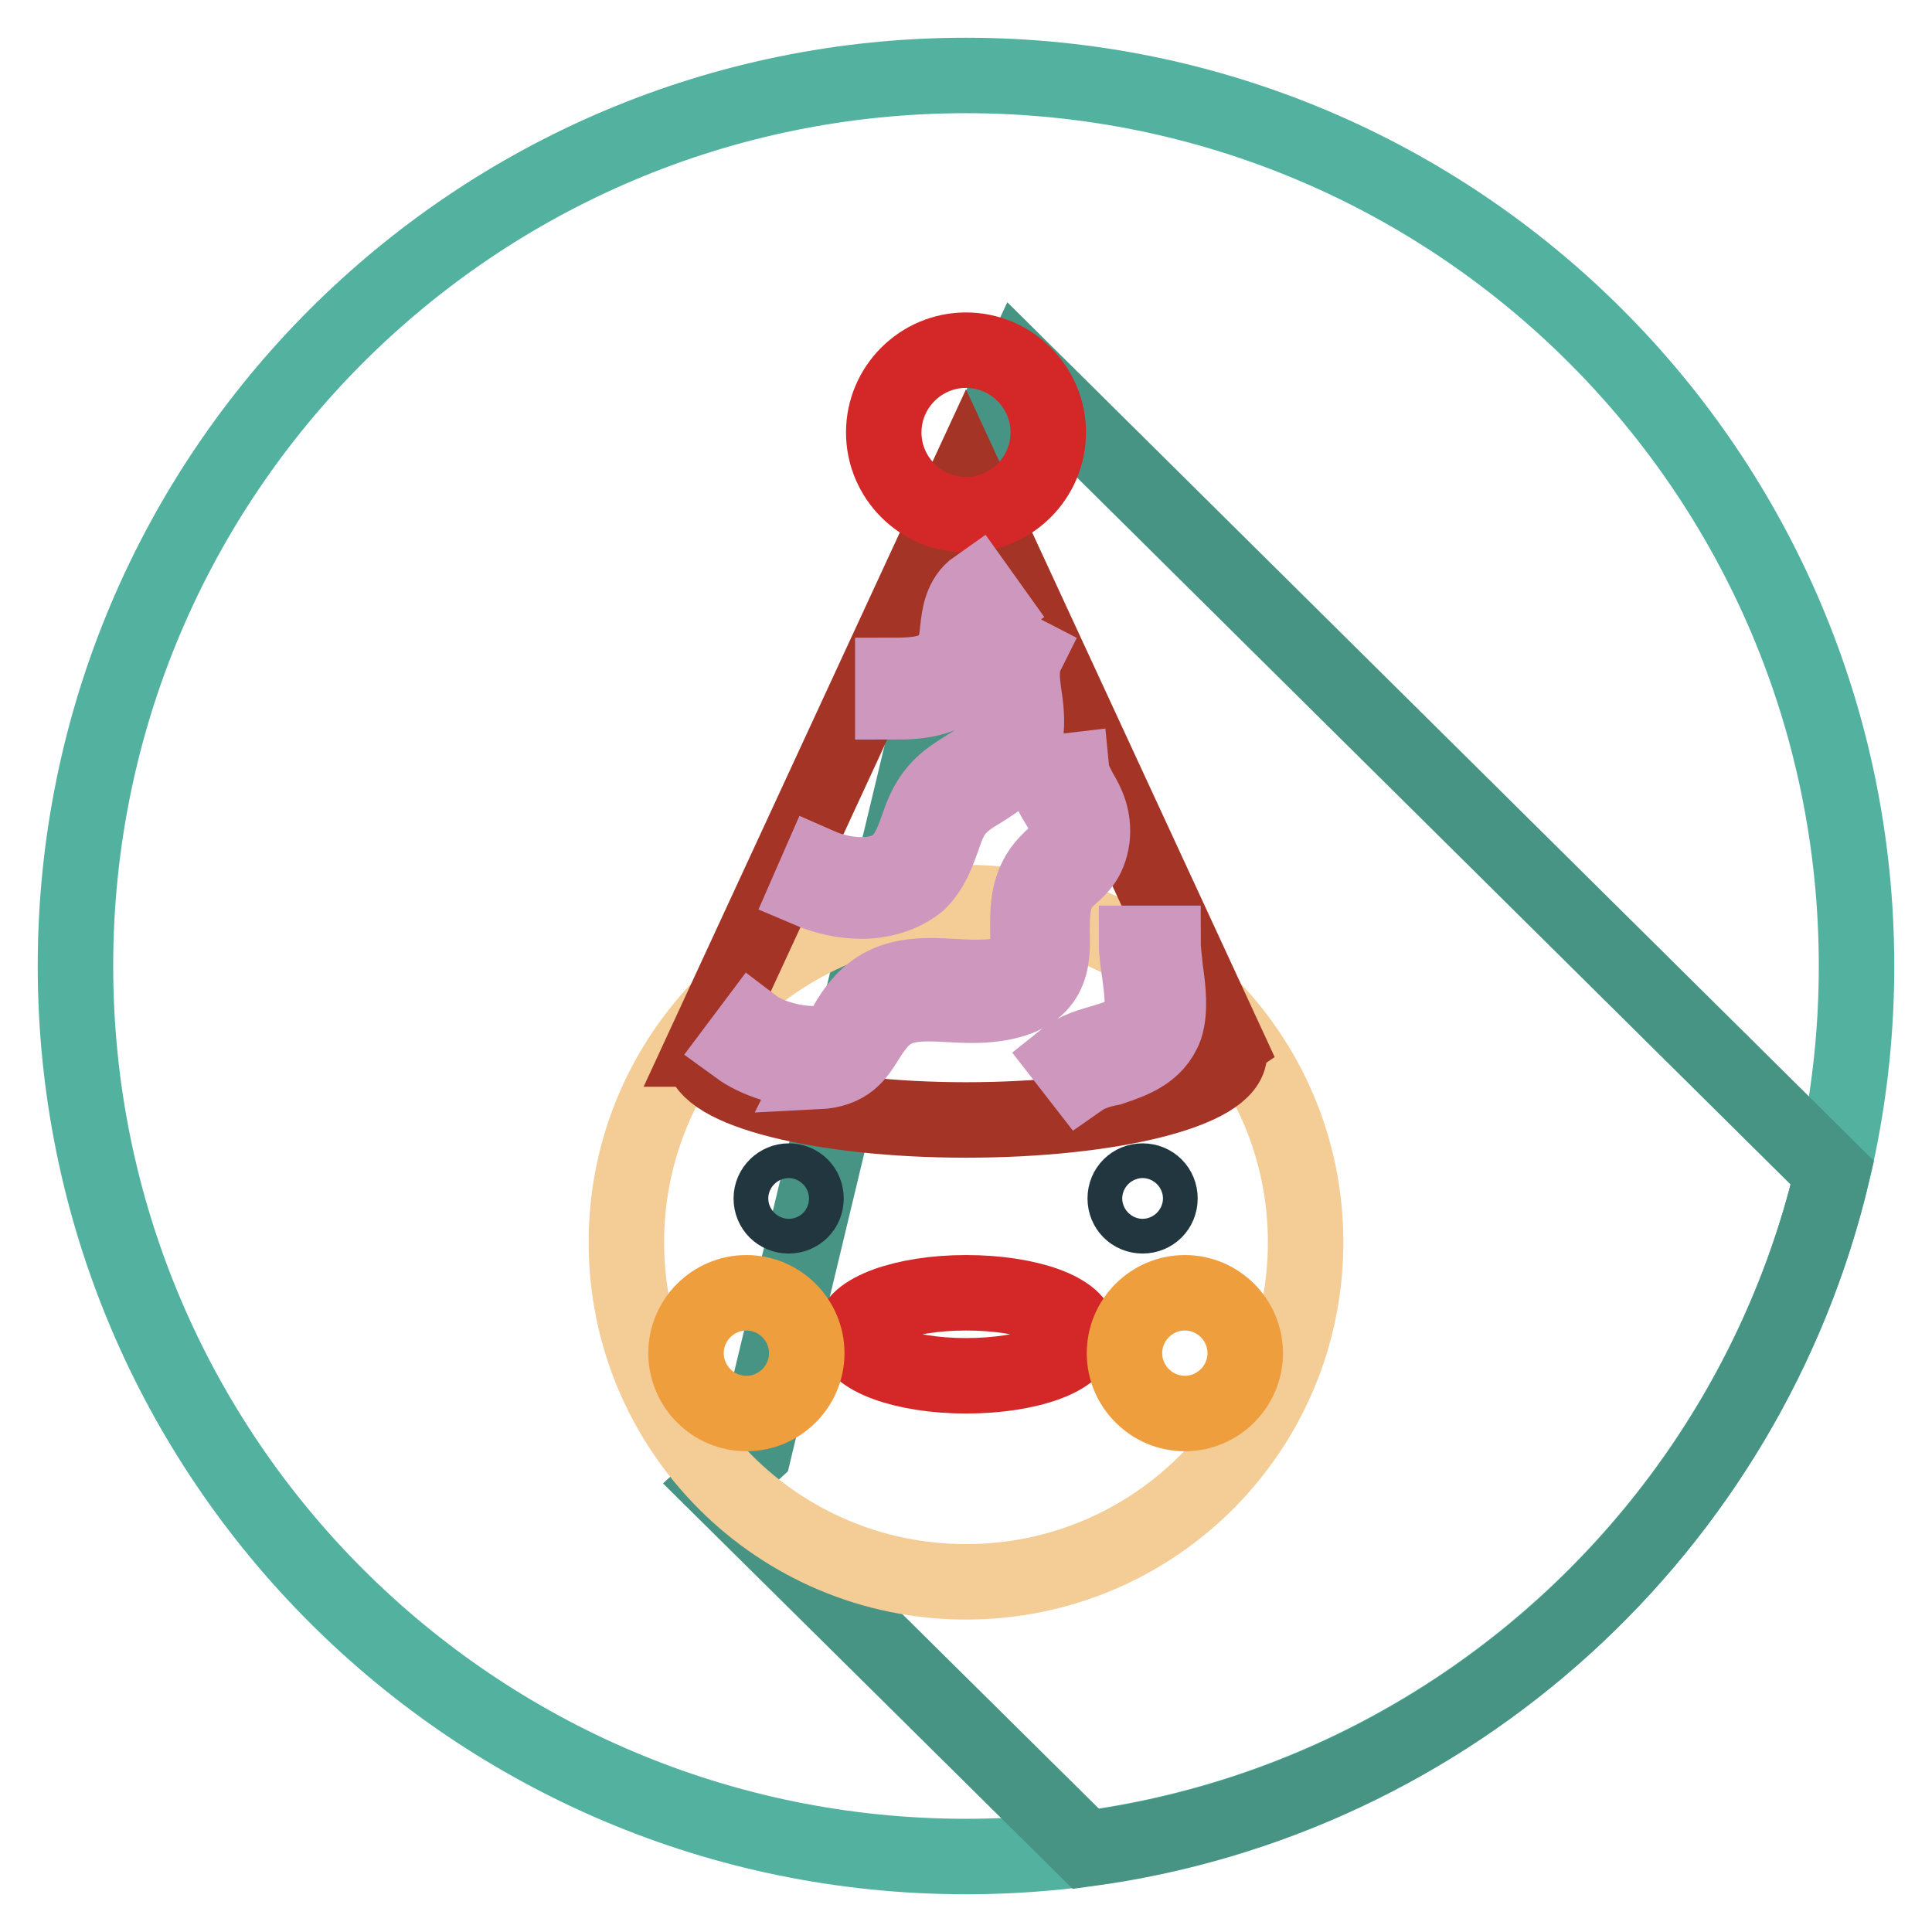
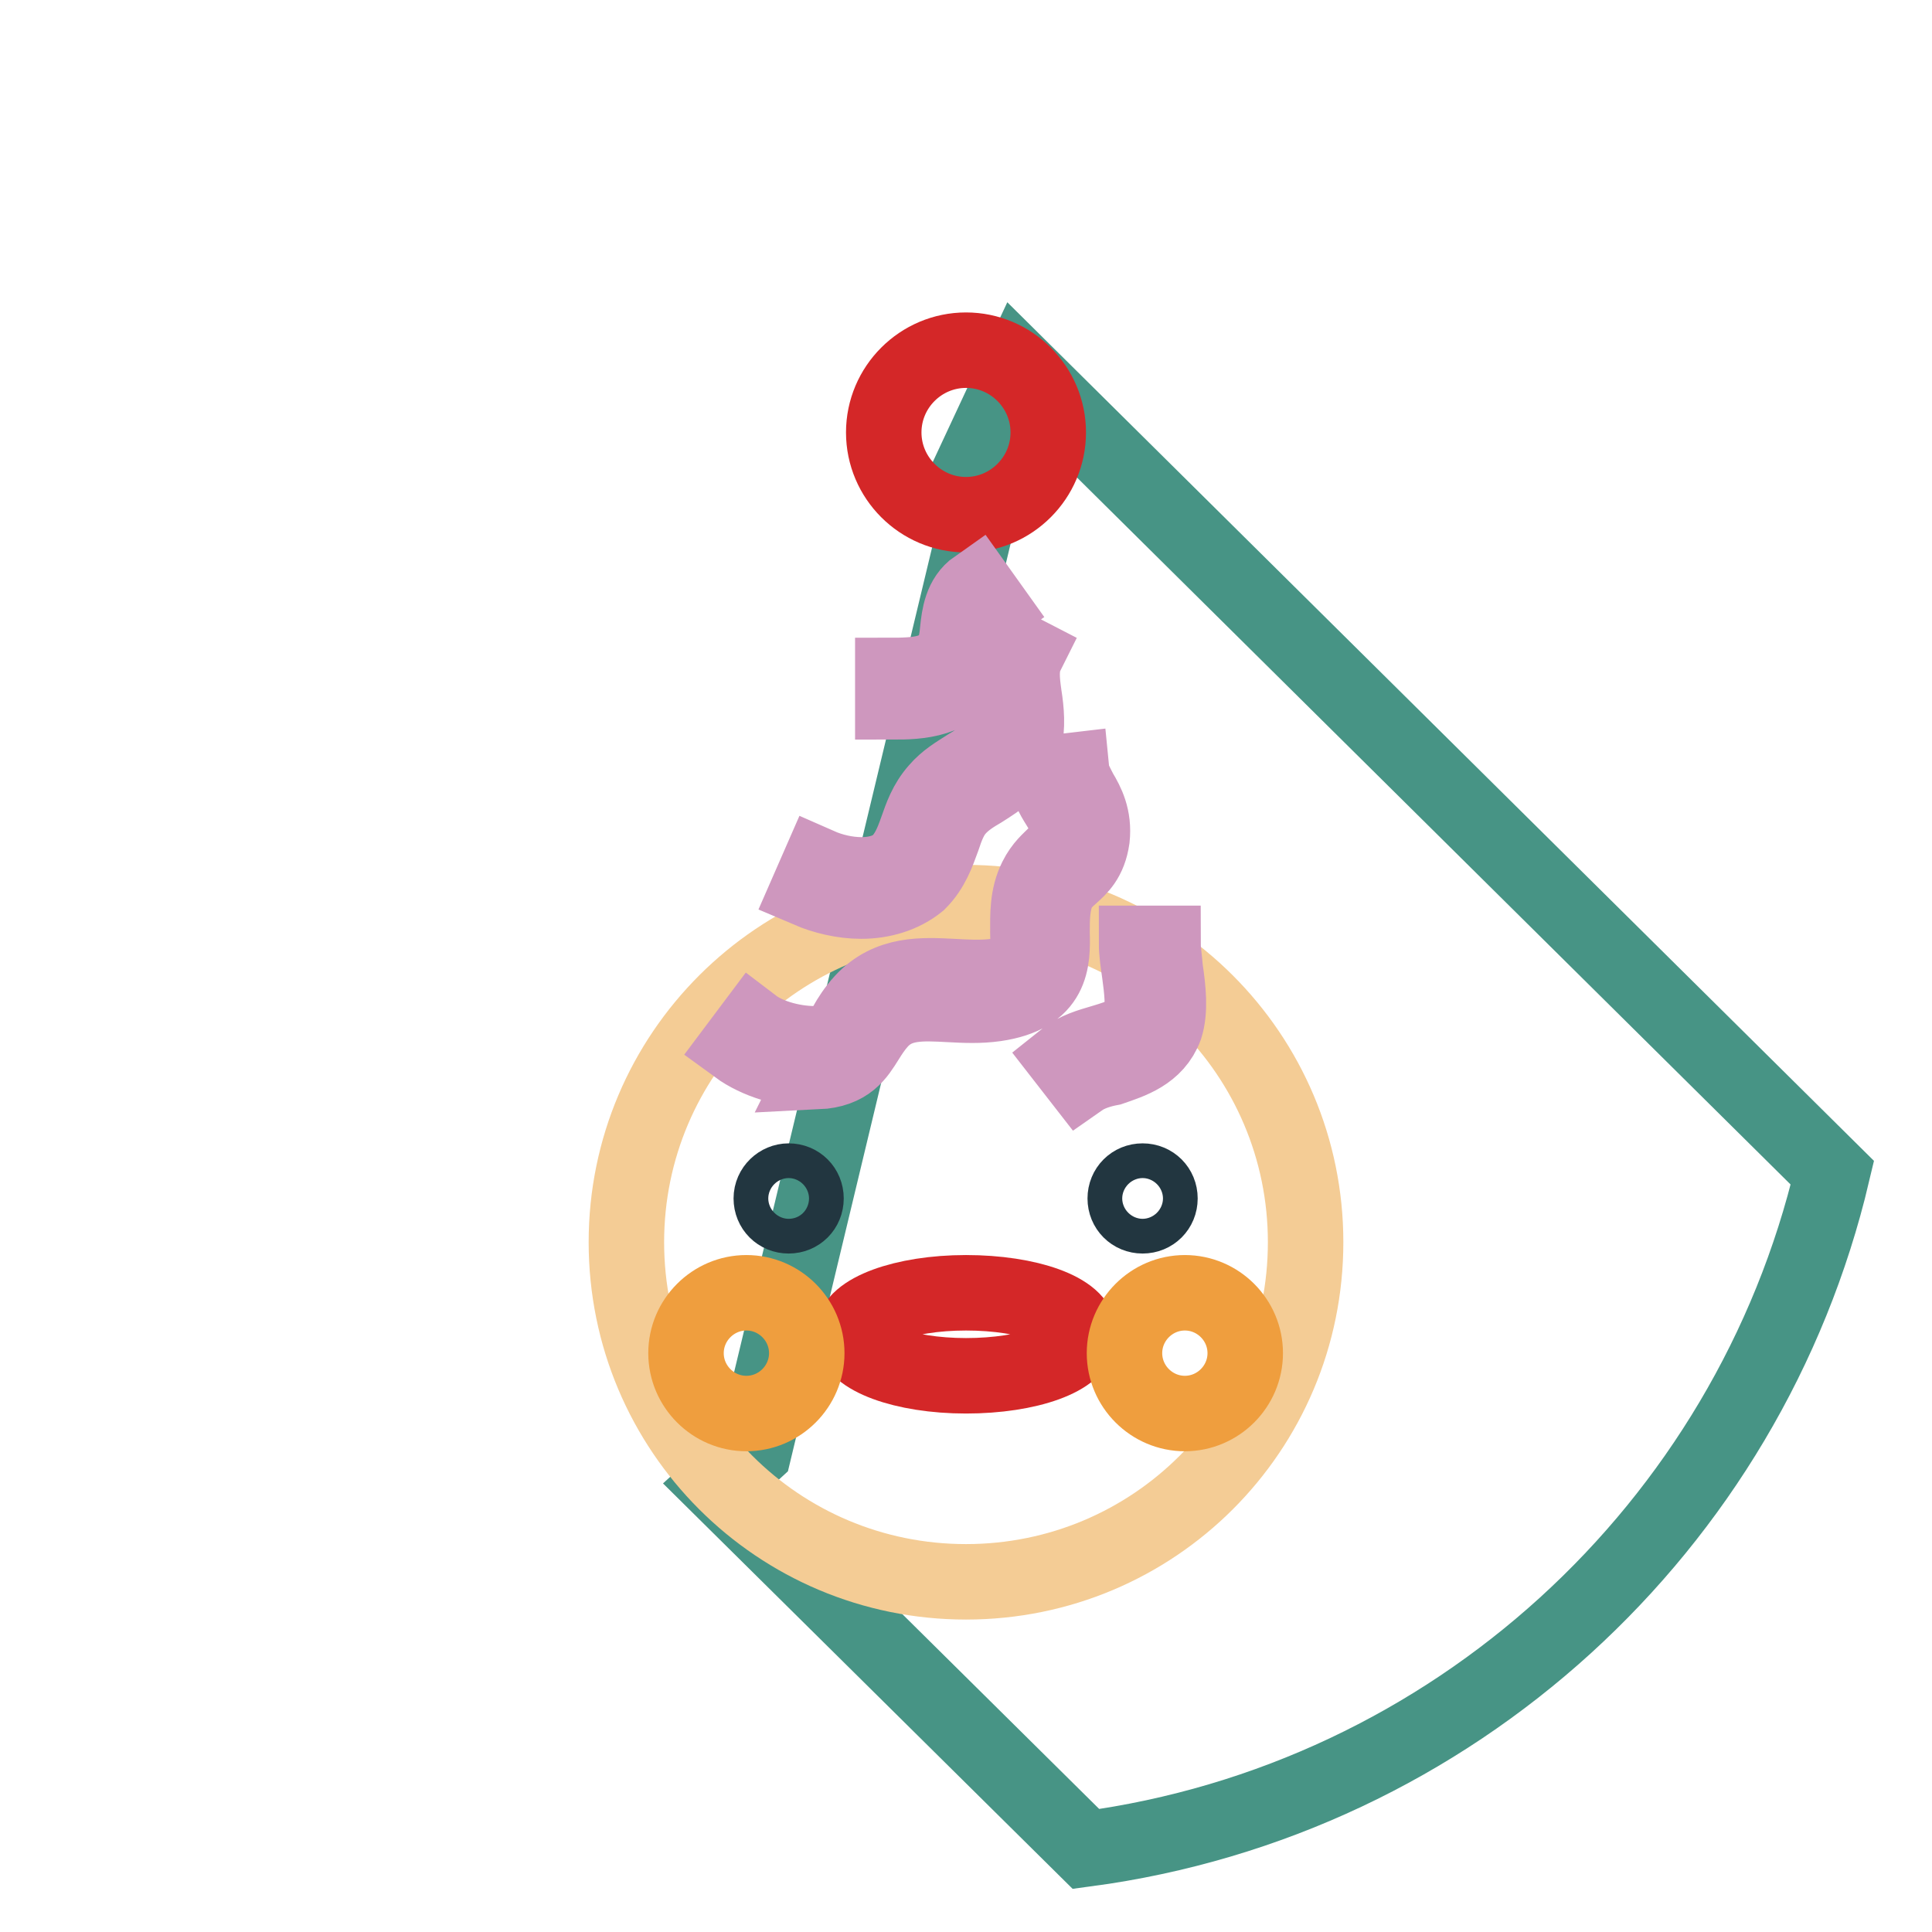
<svg xmlns="http://www.w3.org/2000/svg" version="1.1" x="0px" y="0px" viewBox="0 0 256 256" enable-background="new 0 0 256 256" xml:space="preserve">
  <g>
-     <path stroke-width="10" fill-opacity="0" stroke="#52b29f" d="M10,128c0,65.2,52.8,118,118,118c65.2,0,118-52.8,118-118c0-65.2-52.8-118-118-118C62.8,10,10,62.8,10,128z " />
    <path stroke-width="10" fill-opacity="0" stroke="#479485" d="M135,48.6l-7,15l0.9,7.9l-29,120.8l-4.8,4.4l48.8,48.3c48.6-6.5,87.8-42.6,98.9-89.6L135,48.6z" />
    <path stroke-width="10" fill-opacity="0" stroke="#f4cc95" d="M83,164.6c0,24.9,20.1,45,45,45c24.9,0,45-20.1,45-45c0,0,0,0,0,0c0-24.9-20.2-45-45-45S83,139.7,83,164.6 L83,164.6z" />
-     <path stroke-width="10" fill-opacity="0" stroke="#a43426" d="M162.9,139L128,63.5L93.1,139h0.1c0,0.2-0.1,0.4-0.1,0.6c0,4.8,15.6,8.8,34.9,8.8c19.3,0,34.9-3.9,34.9-8.8 C162.9,139.3,162.8,139.1,162.9,139L162.9,139z" />
    <path stroke-width="10" fill-opacity="0" stroke="#223640" d="M102.2,158.8c0,1.3,1,2.3,2.3,2.3c1.3,0,2.3-1,2.3-2.3c0,0,0,0,0,0c0-1.3-1-2.3-2.3-2.3 C103.3,156.5,102.2,157.5,102.2,158.8C102.2,158.8,102.2,158.8,102.2,158.8z" />
    <path stroke-width="10" fill-opacity="0" stroke="#223640" d="M149.1,158.8c0,1.3,1,2.3,2.3,2.3c1.3,0,2.3-1,2.3-2.3c0,0,0,0,0,0c0-1.3-1-2.3-2.3-2.3 C150.1,156.5,149.1,157.5,149.1,158.8C149.1,158.8,149.1,158.8,149.1,158.8z" />
    <path stroke-width="10" fill-opacity="0" stroke="#d42728" d="M113,176.8c0,3,6.7,5.5,15,5.5c8.3,0,15-2.4,15-5.5s-6.7-5.5-15-5.5C119.7,171.3,113,173.8,113,176.8z" />
    <path stroke-width="10" fill-opacity="0" stroke="#ef9e3e" d="M90.9,179.3c0,4.4,3.6,8,8,8c4.4,0,8-3.6,8-8c0,0,0,0,0,0c0-4.4-3.6-8-8-8 C94.5,171.3,90.9,174.9,90.9,179.3C90.9,179.3,90.9,179.3,90.9,179.3z" />
    <path stroke-width="10" fill-opacity="0" stroke="#ef9e3e" d="M149,179.3c0,4.4,3.6,8,8,8c4.4,0,8-3.6,8-8s-3.6-8-8-8C152.6,171.3,149,174.9,149,179.3z" />
    <path stroke-width="10" fill-opacity="0" stroke="#d42728" d="M117.1,57.3c0,6,4.9,10.9,10.9,10.9s10.9-4.9,10.9-10.9S134,46.4,128,46.4S117.1,51.3,117.1,57.3z" />
    <path stroke-width="10" fill-opacity="0" stroke="#ce97be" d="M107.8,141.8c-3.6,0-7.5-1.2-10.1-3.1l2.1-2.8c2.1,1.6,5.7,2.5,8.6,2.4c2.3-0.1,2.7-0.8,3.7-2.5 c0.5-0.9,1.2-2,2.2-3.1c3.5-3.8,8-3.5,12-3.3c1.8,0.1,3.6,0.2,5.4,0c4.6-0.6,4.6-2.3,4.5-5.9c0-2.2-0.1-4.7,1.1-7.1 c0.8-1.6,1.8-2.4,2.5-3.1c0.9-0.8,1.4-1.2,1.6-2.7c0.2-1.7-0.4-2.7-1.2-4c-0.7-1.1-1.4-2.4-1.6-4.1l3.4-0.4c0.1,1,0.6,1.8,1.1,2.8 c0.9,1.5,1.9,3.4,1.6,6.2c-0.4,2.8-1.7,3.9-2.8,4.9c-0.7,0.6-1.2,1.1-1.7,2c-0.8,1.7-0.8,3.7-0.8,5.6c0.1,3.7,0.1,8.3-7.5,9.4 c-2.1,0.3-4.1,0.2-6,0.1c-3.8-0.2-6.9-0.4-9.3,2.2c-0.8,0.9-1.3,1.7-1.8,2.5c-1.2,1.9-2.4,4-6.5,4.2 C108.4,141.8,108.1,141.8,107.8,141.8L107.8,141.8z M114.1,119.4c-2.4,0-4.9-0.6-7-1.5l1.4-3.2c3.4,1.5,8.1,1.9,10.6-0.4 c1.2-1.2,1.8-2.7,2.4-4.4c0.6-1.7,1.2-3.5,2.7-5.2c1.2-1.4,2.6-2.2,4-3.1c2-1.2,3.5-2.2,4.1-4.2c0.4-1.5,0.2-3.1,0-4.8 c-0.3-2.3-0.7-5,0.6-7.5l3.1,1.6c-0.8,1.6-0.6,3.4-0.3,5.5c0.3,1.9,0.5,4.1,0,6.2c-0.9,3.4-3.4,4.9-5.6,6.3 c-1.2,0.7-2.3,1.4-3.2,2.4c-1,1.1-1.5,2.5-2,4c-0.7,1.9-1.4,4-3.2,5.8C119.6,118.6,116.9,119.4,114.1,119.4z M118.3,93l0-3.5 c4.3,0,6.4-0.5,7.9-3c0.4-0.7,0.6-1.8,0.7-3c0.2-1.9,0.5-4.3,2.5-5.7l2,2.8c-0.7,0.5-0.9,1.6-1.1,3.3c-0.2,1.4-0.3,3-1.2,4.3 C126.4,92.9,121.7,93,118.3,93L118.3,93z M143.2,143l-2.1-2.7c1.5-1.2,3.3-1.7,5-2.2c2.7-0.8,4.3-1.4,5-3.2c0.5-1.3,0.2-3.8-0.1-6 c-0.2-1.4-0.4-2.7-0.4-3.9h3.5c0,0.9,0.2,2.1,0.3,3.4c0.4,2.7,0.7,5.5,0,7.7c-1.3,3.5-4.6,4.5-7.2,5.4 C145.6,141.8,144.2,142.3,143.2,143L143.2,143z" />
  </g>
</svg>